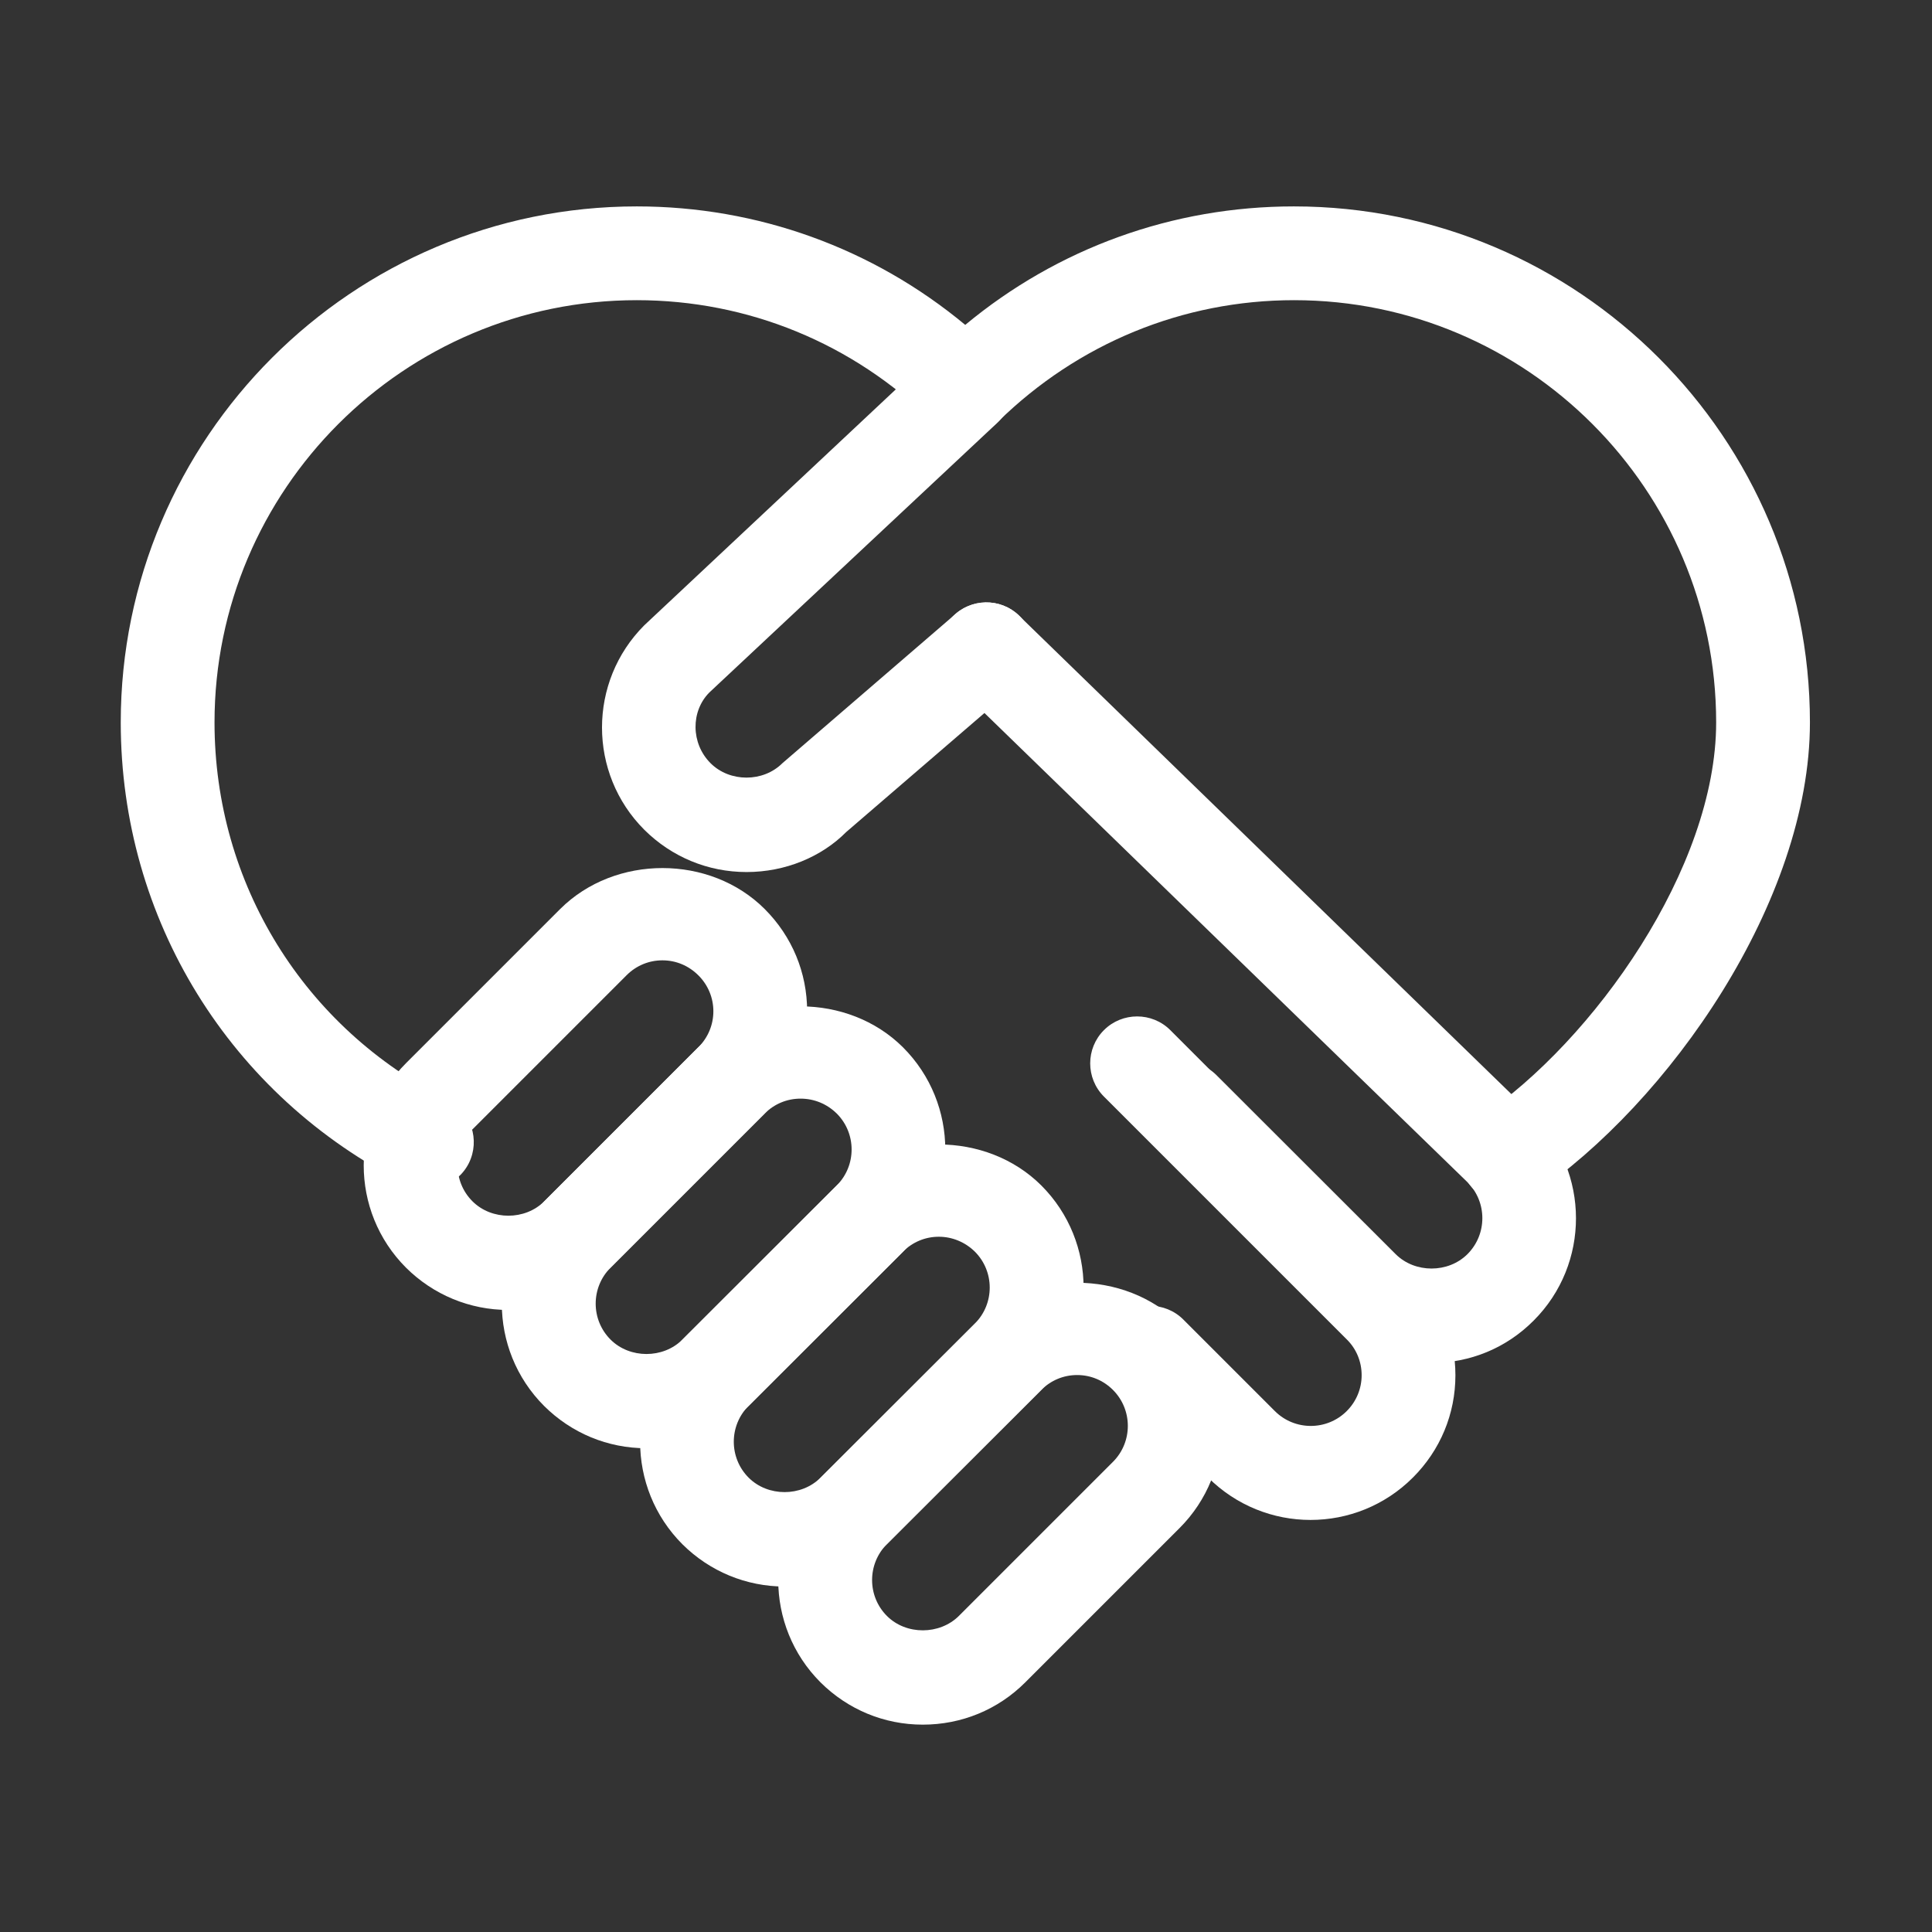
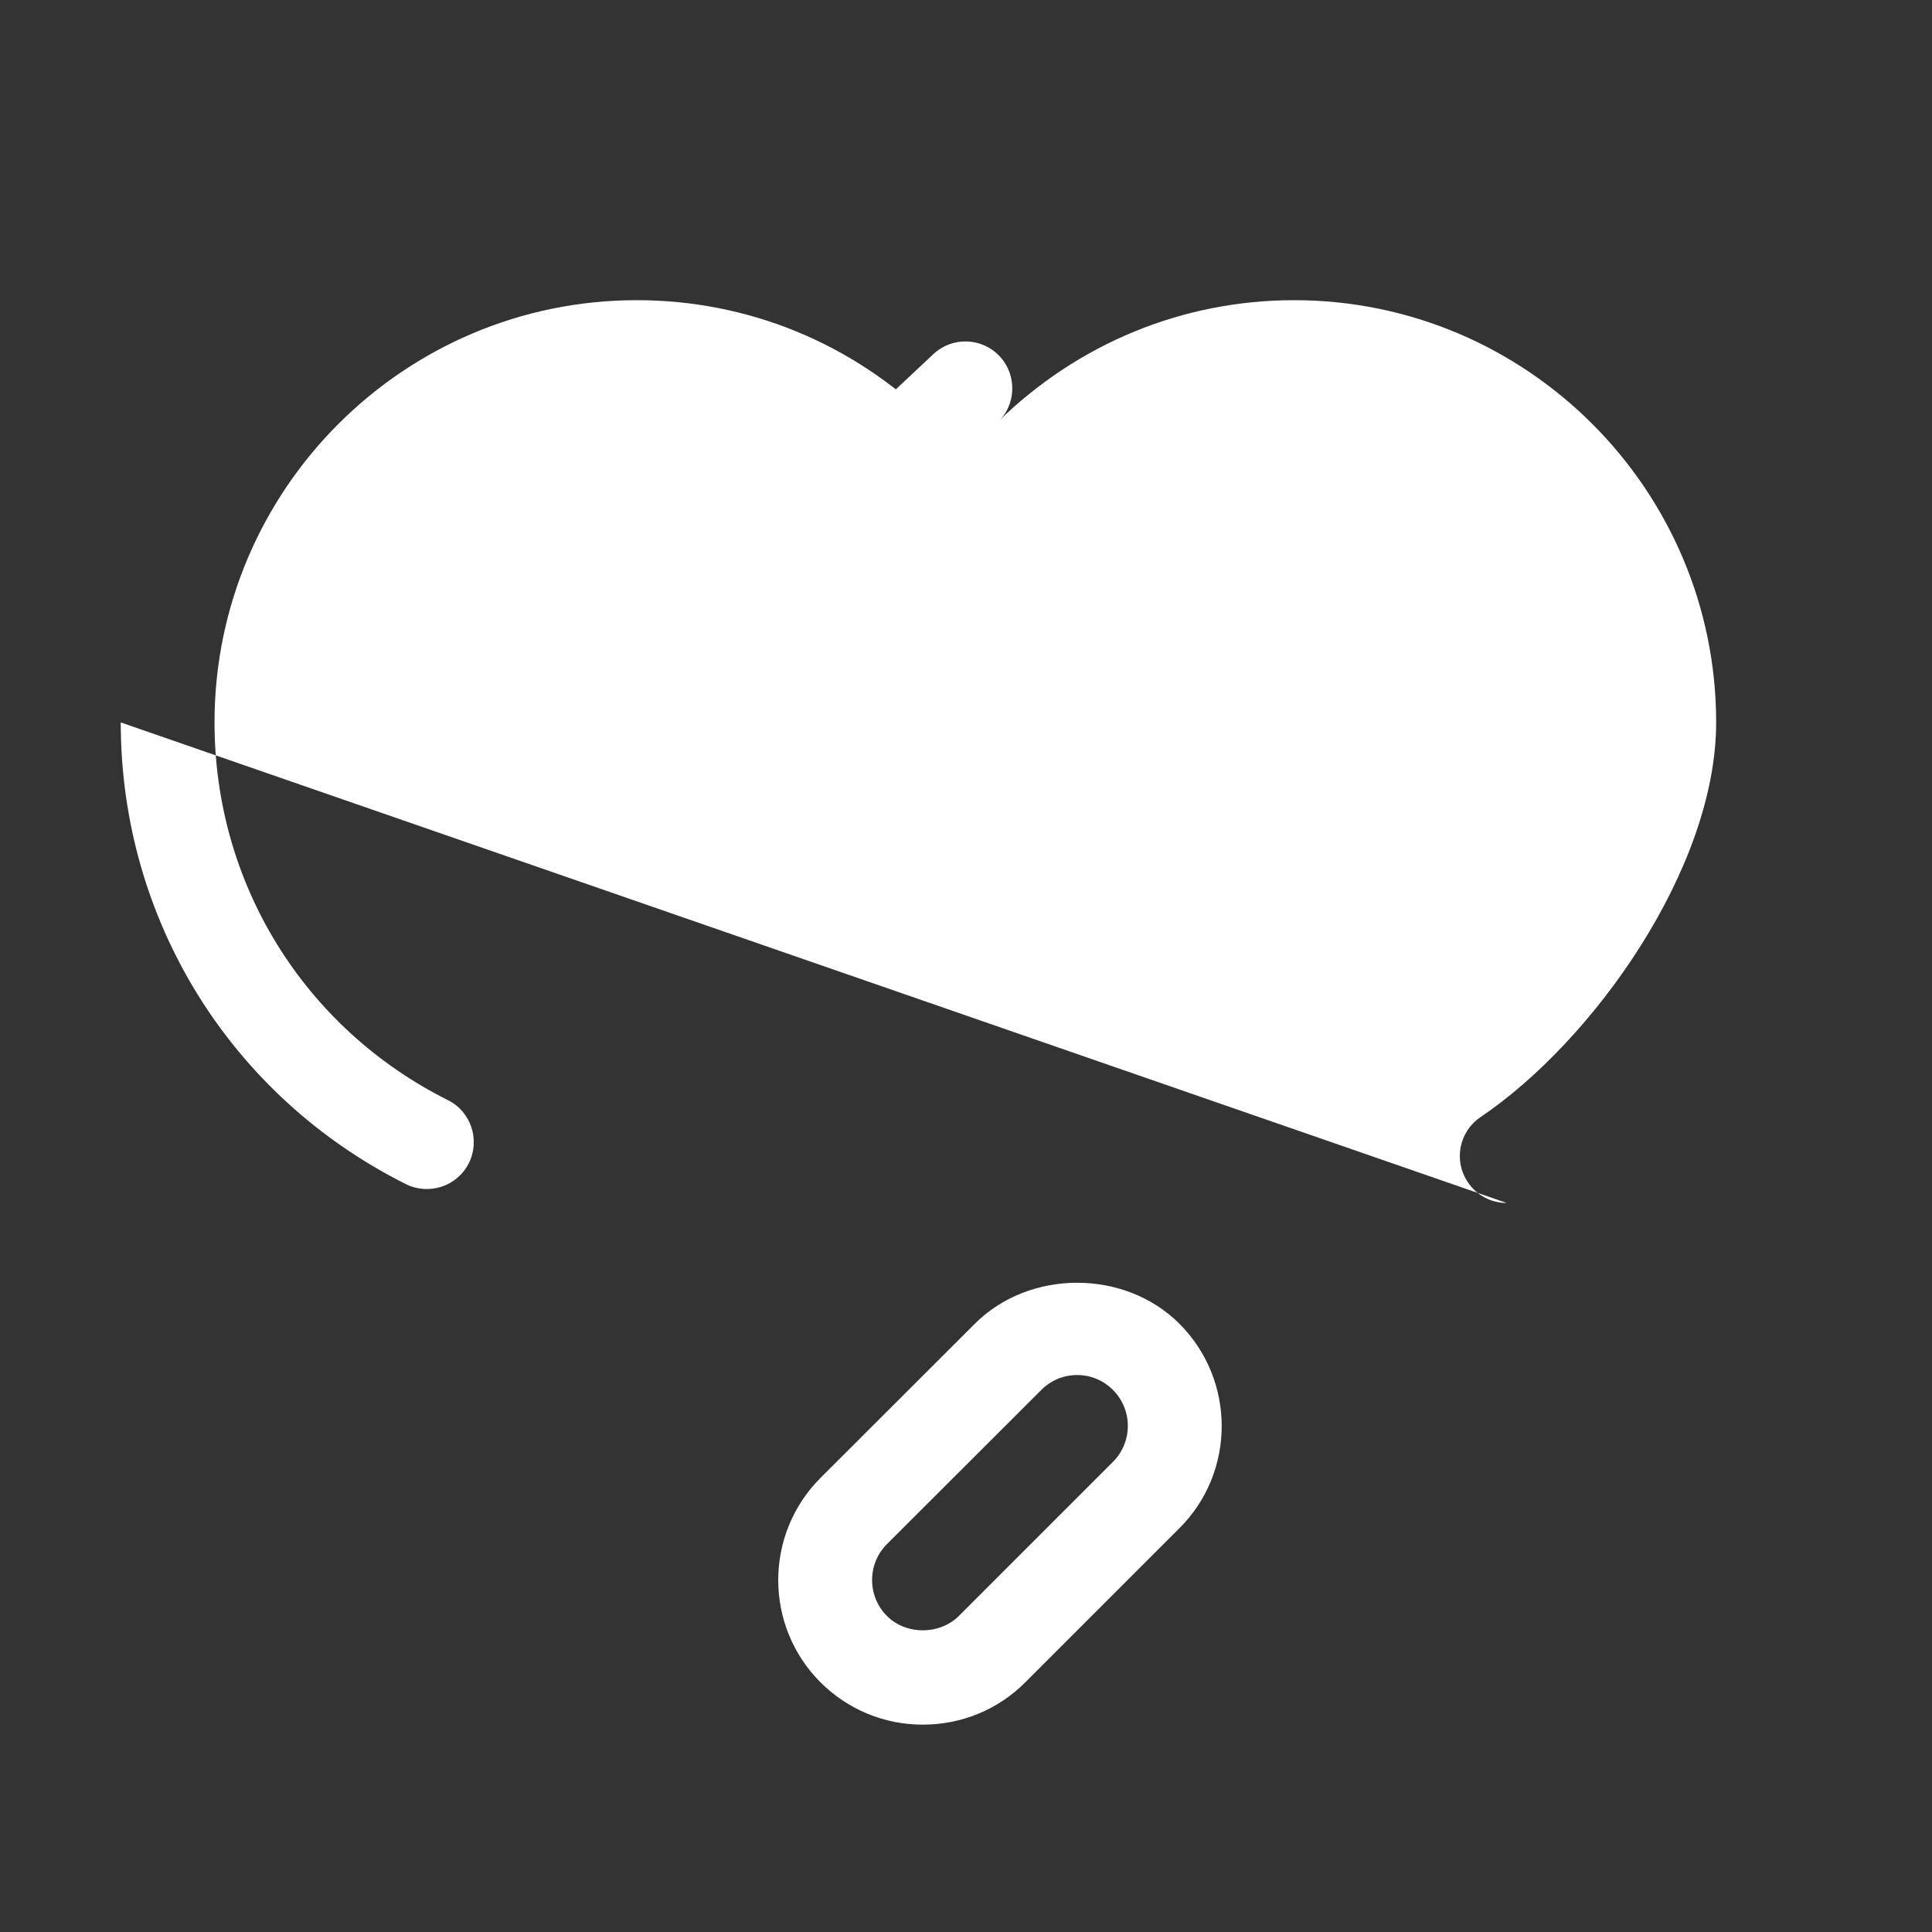
<svg xmlns="http://www.w3.org/2000/svg" t="1604367536525" class="icon" viewBox="0 0 1024 1024" version="1.1" p-id="6793" width="36" height="36">
  <rect x="0" y="0" width="1024" height="1024" fill="#333333" stroke="none" />
  <defs>
    <style type="text/css" />
  </defs>
-   <path d="M798.6 637.6c-8 0-15.8-3.8-20.6-11-7.7-11.4-4.7-26.8 6.7-34.5 60.1-40.6 124.9-132.2 124.9-209.2 0-123.4-100.4-223.8-223.7-223.8-58.9 0-114.5 22.9-156.8 64.3-9.7 9.5-25.2 9.5-34.9 0-42.2-41.5-97.8-64.3-156.7-64.3-123.4 0-223.8 100.4-223.8 223.8 0 85.3 47.4 162 123.7 200.2 12.3 6.1 17.2 21.1 11.1 33.4-6.2 12.3-21.1 17.2-33.4 11.1C121.9 580.9 64 487.2 64 382.9c0-150.8 122.7-273.5 273.5-273.5 64.2 0 125.2 22.2 174.1 62.8 49-40.7 110-62.8 174.2-62.8 150.8 0 273.5 122.7 273.5 273.5 0 94.6-74.7 201.7-146.8 250.4-4.1 2.8-8.9 4.3-13.9 4.3z" p-id="6794" fill="#ffffff" />
-   <path d="M758.7 722.4c-20.5 0-39.7-8-54.2-22.5l-94.9-94.8c-9.7-9.7-9.7-25.5 0-35.2 9.7-9.7 25.5-9.7 35.2 0l94.9 94.8c10.2 10.2 27.9 10.2 38.1 0 10.5-10.5 10.5-27.6 0-38.1L505.4 362c-9.9-9.6-10.1-25.3-0.5-35.2 9.6-9.8 25.4-10.1 35.2-0.5l272.6 264.9c30.1 30.1 30.1 78.8 0.2 108.7-14.5 14.6-33.7 22.5-54.2 22.5z" p-id="6795" fill="#ffffff" />
-   <path d="M694.6 805.6c-19.6 0-39.2-7.5-54.2-22.4L592 734.6c-9.7-9.7-9.7-25.5 0-35.2 9.7-9.7 25.5-9.7 35.2 0l48.5 48.5c10.5 10.5 27.6 10.5 38.1 0 5.1-5.1 7.9-11.9 7.9-19 0-7.2-2.8-14-7.9-19L585.1 581.2c-9.7-9.7-9.7-25.5 0-35.2 9.7-9.7 25.5-9.7 35.2 0l128.6 128.7c14.5 14.5 22.5 33.7 22.5 54.2s-8 39.7-22.5 54.2c-15 15-34.6 22.5-54.3 22.5zM269.4 694.3c-20.4 0-39.7-8-54.2-22.4-29.9-29.9-29.9-78.5 0-108.4l81.7-81.7c29.1-29 79.5-28.9 108.4 0 14.5 14.5 22.5 33.7 22.5 54.2s-8 39.7-22.5 54.2l-81.7 81.7c-14.5 14.5-33.7 22.4-54.2 22.4zM351.1 509c-7.2 0-13.9 2.8-19 7.9l-81.7 81.7c-10.5 10.5-10.5 27.6 0 38.1 10.2 10.2 27.9 10.2 38.1 0l81.7-81.7c5.1-5.1 7.9-11.9 7.9-19s-2.8-13.9-7.9-19c-5.2-5.2-11.9-8-19.1-8z" p-id="6796" fill="#ffffff" />
-   <path d="M342.6 767.6c-20.5 0-39.7-8-54.2-22.4-29.9-29.9-29.9-78.5 0-108.4l81.7-81.7c29.1-29 79.5-28.9 108.5 0 29.9 29.9 29.9 78.5 0 108.4l-81.8 81.7c-14.4 14.4-33.7 22.4-54.2 22.4z m81.7-185.3c-7.2 0-13.9 2.8-19 7.9l-81.7 81.7c-10.5 10.5-10.5 27.6 0 38.1 10.2 10.2 27.9 10.2 38.1 0l81.8-81.7c10.5-10.5 10.5-27.6 0-38.1-5.2-5.1-11.9-7.9-19.2-7.9z" p-id="6797" fill="#ffffff" />
-   <path d="M415.9 840.9c-20.4 0-39.7-8-54.2-22.4-29.9-29.9-29.9-78.6 0-108.5l81.8-81.7c28.9-28.9 79.3-29 108.4 0 29.9 29.9 29.9 78.5 0 108.4l-81.8 81.7c-14.5 14.5-33.7 22.5-54.2 22.5z m81.7-185.4c-7.2 0-13.9 2.8-19 7.9l-81.8 81.7c-10.5 10.5-10.5 27.6 0 38.1 10.2 10.2 27.9 10.2 38.1 0l81.8-81.7c10.5-10.5 10.5-27.6 0-38.1-5.1-5-11.9-7.9-19.1-7.9z" p-id="6798" fill="#ffffff" />
+   <path d="M798.6 637.6c-8 0-15.8-3.8-20.6-11-7.7-11.4-4.7-26.8 6.7-34.5 60.1-40.6 124.9-132.2 124.9-209.2 0-123.4-100.4-223.8-223.7-223.8-58.9 0-114.5 22.9-156.8 64.3-9.7 9.5-25.2 9.5-34.9 0-42.2-41.5-97.8-64.3-156.7-64.3-123.4 0-223.8 100.4-223.8 223.8 0 85.3 47.4 162 123.7 200.2 12.3 6.1 17.2 21.1 11.1 33.4-6.2 12.3-21.1 17.2-33.4 11.1C121.9 580.9 64 487.2 64 382.9z" p-id="6794" fill="#ffffff" />
  <path d="M489.1 914.1c-20.5 0-39.7-8-54.2-22.4-29.9-29.9-29.9-78.5 0-108.4l81.8-81.7c28.9-28.9 79.4-29 108.4 0 29.9 29.9 29.9 78.6 0 108.4l-81.7 81.7c-14.5 14.5-33.8 22.4-54.3 22.4z m81.8-185.3c-7.2 0-13.9 2.8-19 7.9l-81.8 81.7c-10.5 10.5-10.5 27.6 0 38.1 10.2 10.2 27.9 10.1 38.1 0l81.7-81.7c10.5-10.5 10.5-27.6 0-38.1-5.1-5.1-11.8-7.9-19-7.9zM395.7 462.2c-20.5 0-39.7-8-54.2-22.4-29.9-29.9-29.9-78.5 0-108.4l153.2-143.7c10-9.4 25.7-8.9 35.1 1.1 9.4 10 8.9 25.8-1.1 35.2L376 367c-9.9 9.9-9.9 27 0.6 37.5 10.2 10.2 27.9 10.2 38.1 0l91.9-79.2c10.4-8.9 26.1-7.8 35.1 2.6 8.9 10.4 7.8 26.1-2.6 35.1l-90.6 78c-13.1 13.2-32.3 21.2-52.8 21.2z" p-id="6799" fill="#ffffff" />
</svg>